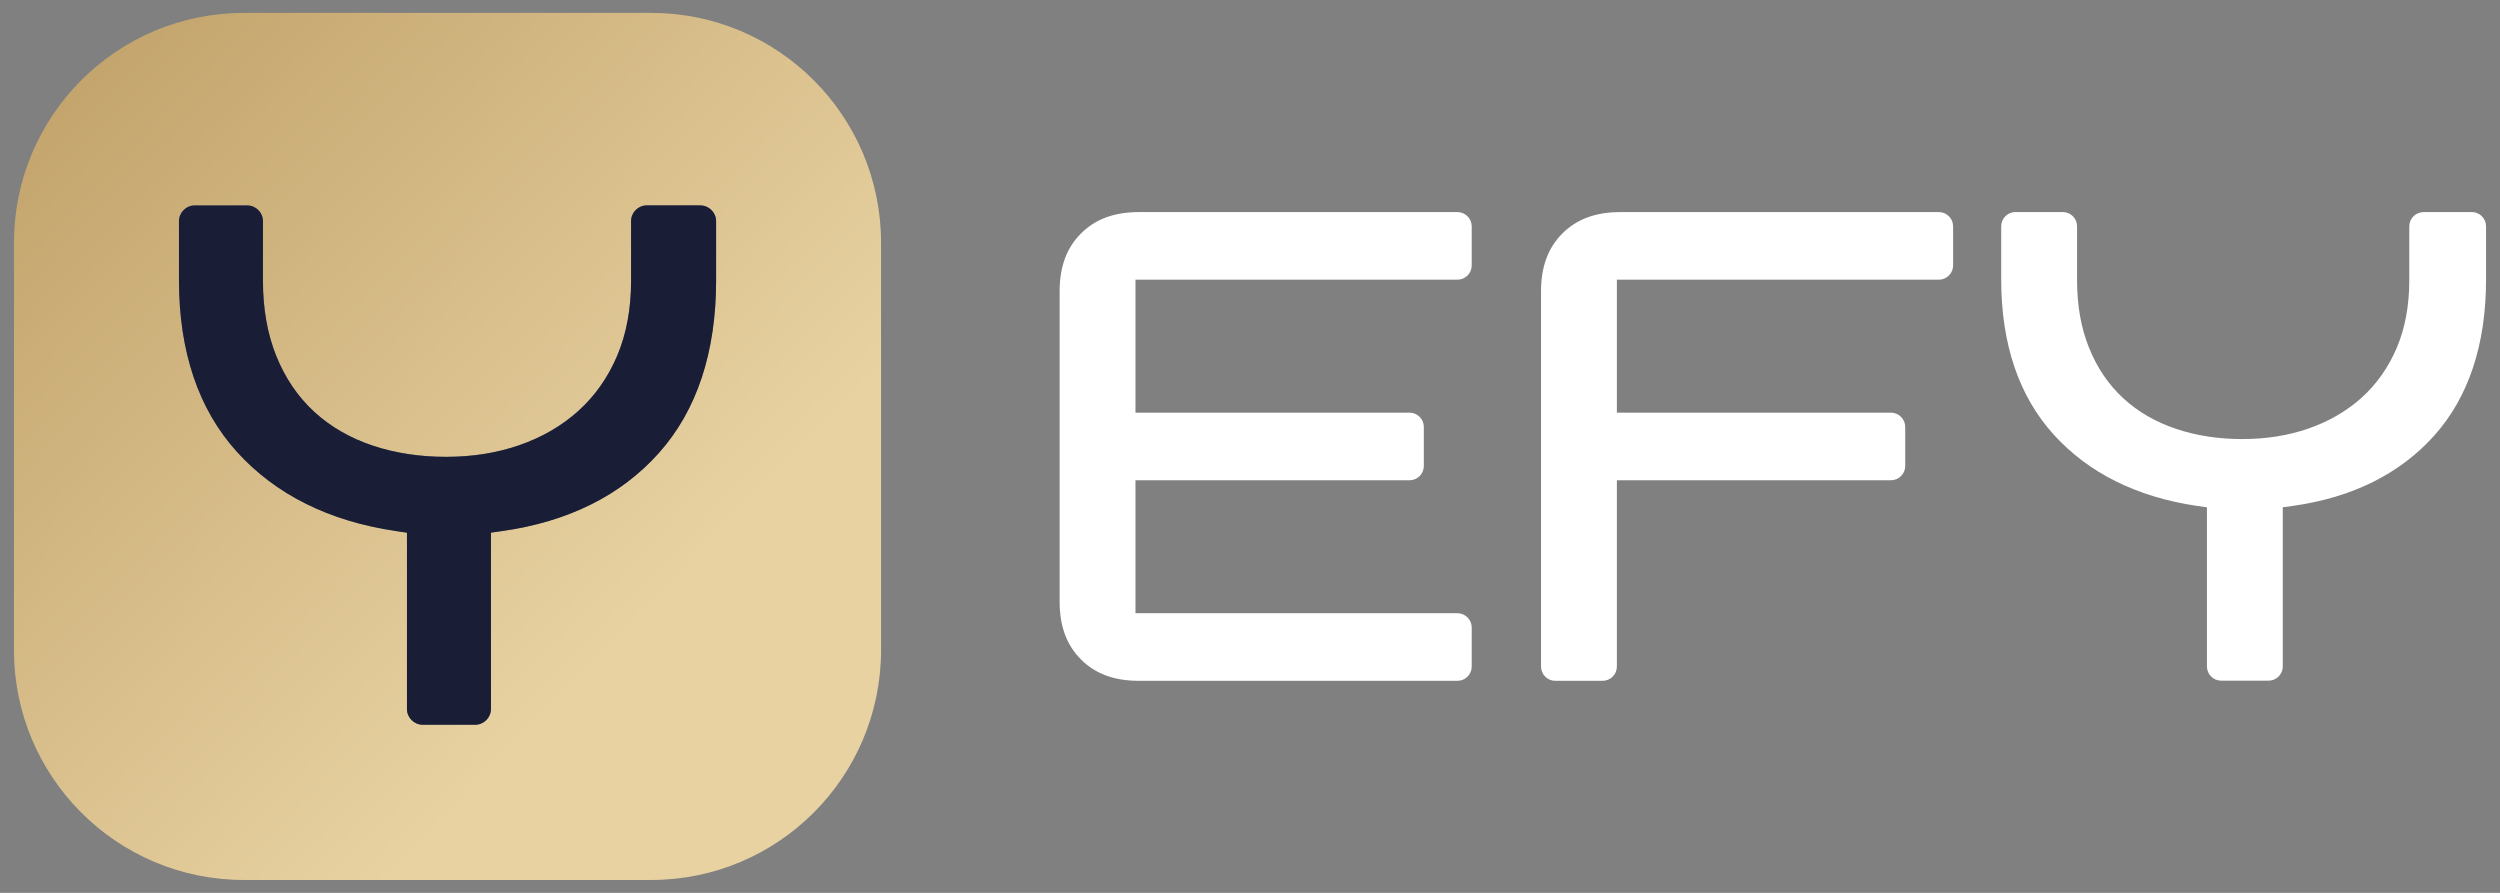
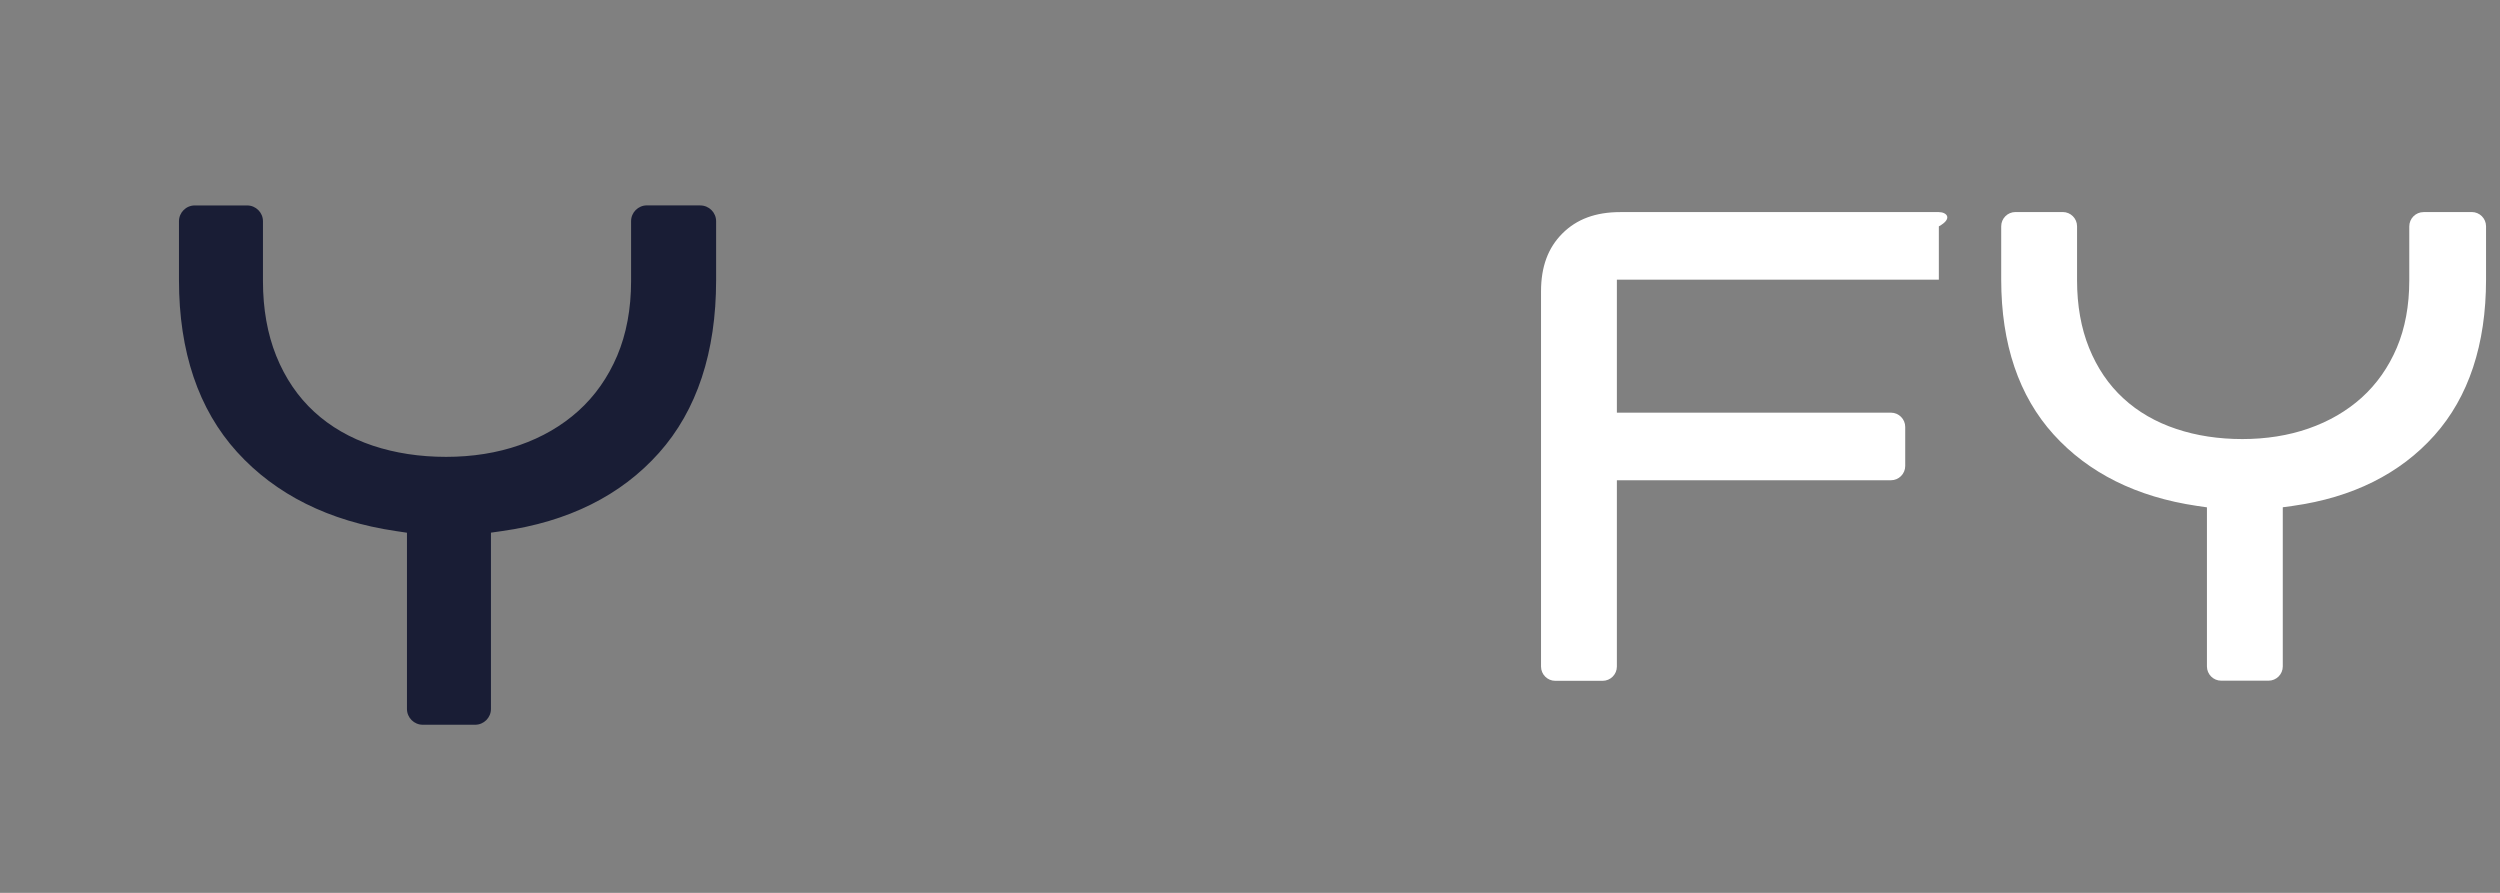
<svg xmlns="http://www.w3.org/2000/svg" width="168" height="60" viewBox="0 0 168 60" fill="none">
  <rect x="0" y="0" width="168" height="60" fill="#808080" stroke="none" />
  <g clip-path="url(#clip0_1_162)">
-     <path d="M43.756 0.866H16.388C7.855 0.866 0.938 7.783 0.938 16.316V43.684C0.938 52.217 7.855 59.134 16.388 59.134H43.756C52.289 59.134 59.207 52.217 59.207 43.684V16.316C59.207 7.783 52.289 0.866 43.756 0.866ZM48.123 18.826C48.123 23.668 46.831 27.572 44.284 30.428C41.728 33.294 38.182 35.058 33.737 35.683L32.992 35.79V47.638C32.992 48.221 32.515 48.698 31.931 48.698H28.408C27.825 48.698 27.348 48.221 27.348 47.638V35.794L26.607 35.683C22.116 35.021 18.523 33.229 15.925 30.363C13.337 27.507 12.027 23.627 12.027 18.826V14.862C12.027 14.279 12.504 13.802 13.087 13.802H16.611C17.199 13.802 17.671 14.279 17.671 14.862V18.886C17.671 20.752 17.972 22.446 18.564 23.914C19.166 25.405 20.023 26.669 21.12 27.673C22.213 28.674 23.537 29.442 25.06 29.947C26.556 30.447 28.209 30.697 29.977 30.697C31.746 30.697 33.408 30.433 34.908 29.91C36.427 29.382 37.756 28.609 38.862 27.613C39.978 26.608 40.858 25.358 41.478 23.895C42.094 22.442 42.409 20.752 42.409 18.881V14.857C42.409 14.274 42.886 13.797 43.469 13.797H47.058C47.641 13.797 48.118 14.274 48.118 14.857V18.821L48.123 18.826Z" fill="url(#paint0_linear_1_162)" />
    <path d="M47.058 13.802H43.469C42.886 13.802 42.409 14.279 42.409 14.862V18.886C42.409 20.756 42.094 22.442 41.478 23.9C40.858 25.363 39.978 26.613 38.862 27.618C37.756 28.613 36.427 29.387 34.908 29.914C33.408 30.438 31.751 30.701 29.977 30.701C28.204 30.701 26.556 30.447 25.06 29.951C23.537 29.442 22.208 28.678 21.12 27.678C20.023 26.673 19.166 25.409 18.564 23.919C17.972 22.446 17.671 20.756 17.671 18.89V14.867C17.671 14.283 17.194 13.806 16.611 13.806H13.087C12.504 13.806 12.027 14.283 12.027 14.867V18.83C12.027 23.631 13.337 27.511 15.925 30.368C18.523 33.234 22.116 35.026 26.607 35.688L27.348 35.799V47.643C27.348 48.226 27.825 48.703 28.408 48.703H31.931C32.515 48.703 32.992 48.226 32.992 47.643V35.794L33.737 35.688C38.182 35.063 41.728 33.299 44.284 30.433C46.831 27.576 48.123 23.673 48.123 18.83V14.867C48.123 14.283 47.646 13.806 47.062 13.806L47.058 13.802Z" fill="#191D35" />
-     <path d="M97.941 14.253H76.531C74.883 14.253 73.61 14.721 72.642 15.689C71.674 16.656 71.207 17.93 71.207 19.578V40.427C71.207 42.075 71.674 43.348 72.642 44.316C73.61 45.284 74.878 45.751 76.531 45.751H97.941C98.468 45.751 98.899 45.321 98.899 44.793V42.168C98.899 41.64 98.468 41.209 97.941 41.209H76.304V32.273H94.723C95.25 32.273 95.681 31.843 95.681 31.315V28.69C95.681 28.162 95.25 27.731 94.723 27.731H76.304V18.795H97.941C98.468 18.795 98.899 18.365 98.899 17.837V15.212C98.899 14.684 98.468 14.253 97.941 14.253Z" fill="white" />
-     <path d="M130.29 14.253H108.881C107.233 14.253 105.96 14.721 104.992 15.689C104.024 16.656 103.557 17.93 103.557 19.578V44.793C103.557 45.321 103.987 45.751 104.515 45.751H107.696C108.224 45.751 108.654 45.321 108.654 44.793V32.273H127.073C127.6 32.273 128.031 31.843 128.031 31.315V28.69C128.031 28.162 127.6 27.731 127.073 27.731H108.654V18.795H130.29C130.818 18.795 131.249 18.365 131.249 17.837V15.212C131.249 14.684 130.818 14.253 130.29 14.253Z" fill="white" />
+     <path d="M130.29 14.253H108.881C107.233 14.253 105.96 14.721 104.992 15.689C104.024 16.656 103.557 17.93 103.557 19.578V44.793C103.557 45.321 103.987 45.751 104.515 45.751H107.696C108.224 45.751 108.654 45.321 108.654 44.793V32.273H127.073C127.6 32.273 128.031 31.843 128.031 31.315V28.69C128.031 28.162 127.6 27.731 127.073 27.731H108.654V18.795H130.29V15.212C131.249 14.684 130.818 14.253 130.29 14.253Z" fill="white" />
    <path d="M166.099 14.253H162.863C162.335 14.253 161.904 14.684 161.904 15.212V18.842C161.904 20.532 161.622 22.055 161.066 23.365C160.506 24.685 159.709 25.814 158.705 26.722C157.705 27.62 156.506 28.319 155.135 28.796C153.783 29.268 152.283 29.505 150.686 29.505C149.088 29.505 147.597 29.278 146.245 28.824C144.87 28.366 143.671 27.676 142.69 26.768C141.699 25.861 140.926 24.717 140.384 23.374C139.847 22.046 139.578 20.518 139.578 18.837V15.207C139.578 14.679 139.148 14.249 138.62 14.249H135.439C134.911 14.249 134.481 14.679 134.481 15.207V18.782C134.481 23.115 135.666 26.616 137.999 29.194C140.342 31.783 143.583 33.398 147.639 33.996L148.306 34.093V44.784C148.306 45.312 148.736 45.742 149.264 45.742H152.445C152.973 45.742 153.403 45.312 153.403 44.784V34.088L154.075 33.996C158.084 33.435 161.288 31.838 163.594 29.255C165.895 26.676 167.062 23.152 167.062 18.782V15.207C167.062 14.679 166.631 14.249 166.104 14.249L166.099 14.253Z" fill="white" />
  </g>
  <defs>
    <linearGradient id="paint0_linear_1_162" x1="3.559" y1="4.394" x2="42.992" y2="42.48" gradientUnits="userSpaceOnUse">
      <stop stop-color="#C2A36B" />
      <stop offset="0.99" stop-color="#E8D2A2" />
    </linearGradient>
    <clipPath id="clip0_1_162">
      <rect width="166.124" height="58.269" fill="white" transform="translate(0.938 0.866)" />
    </clipPath>
  </defs>
</svg>